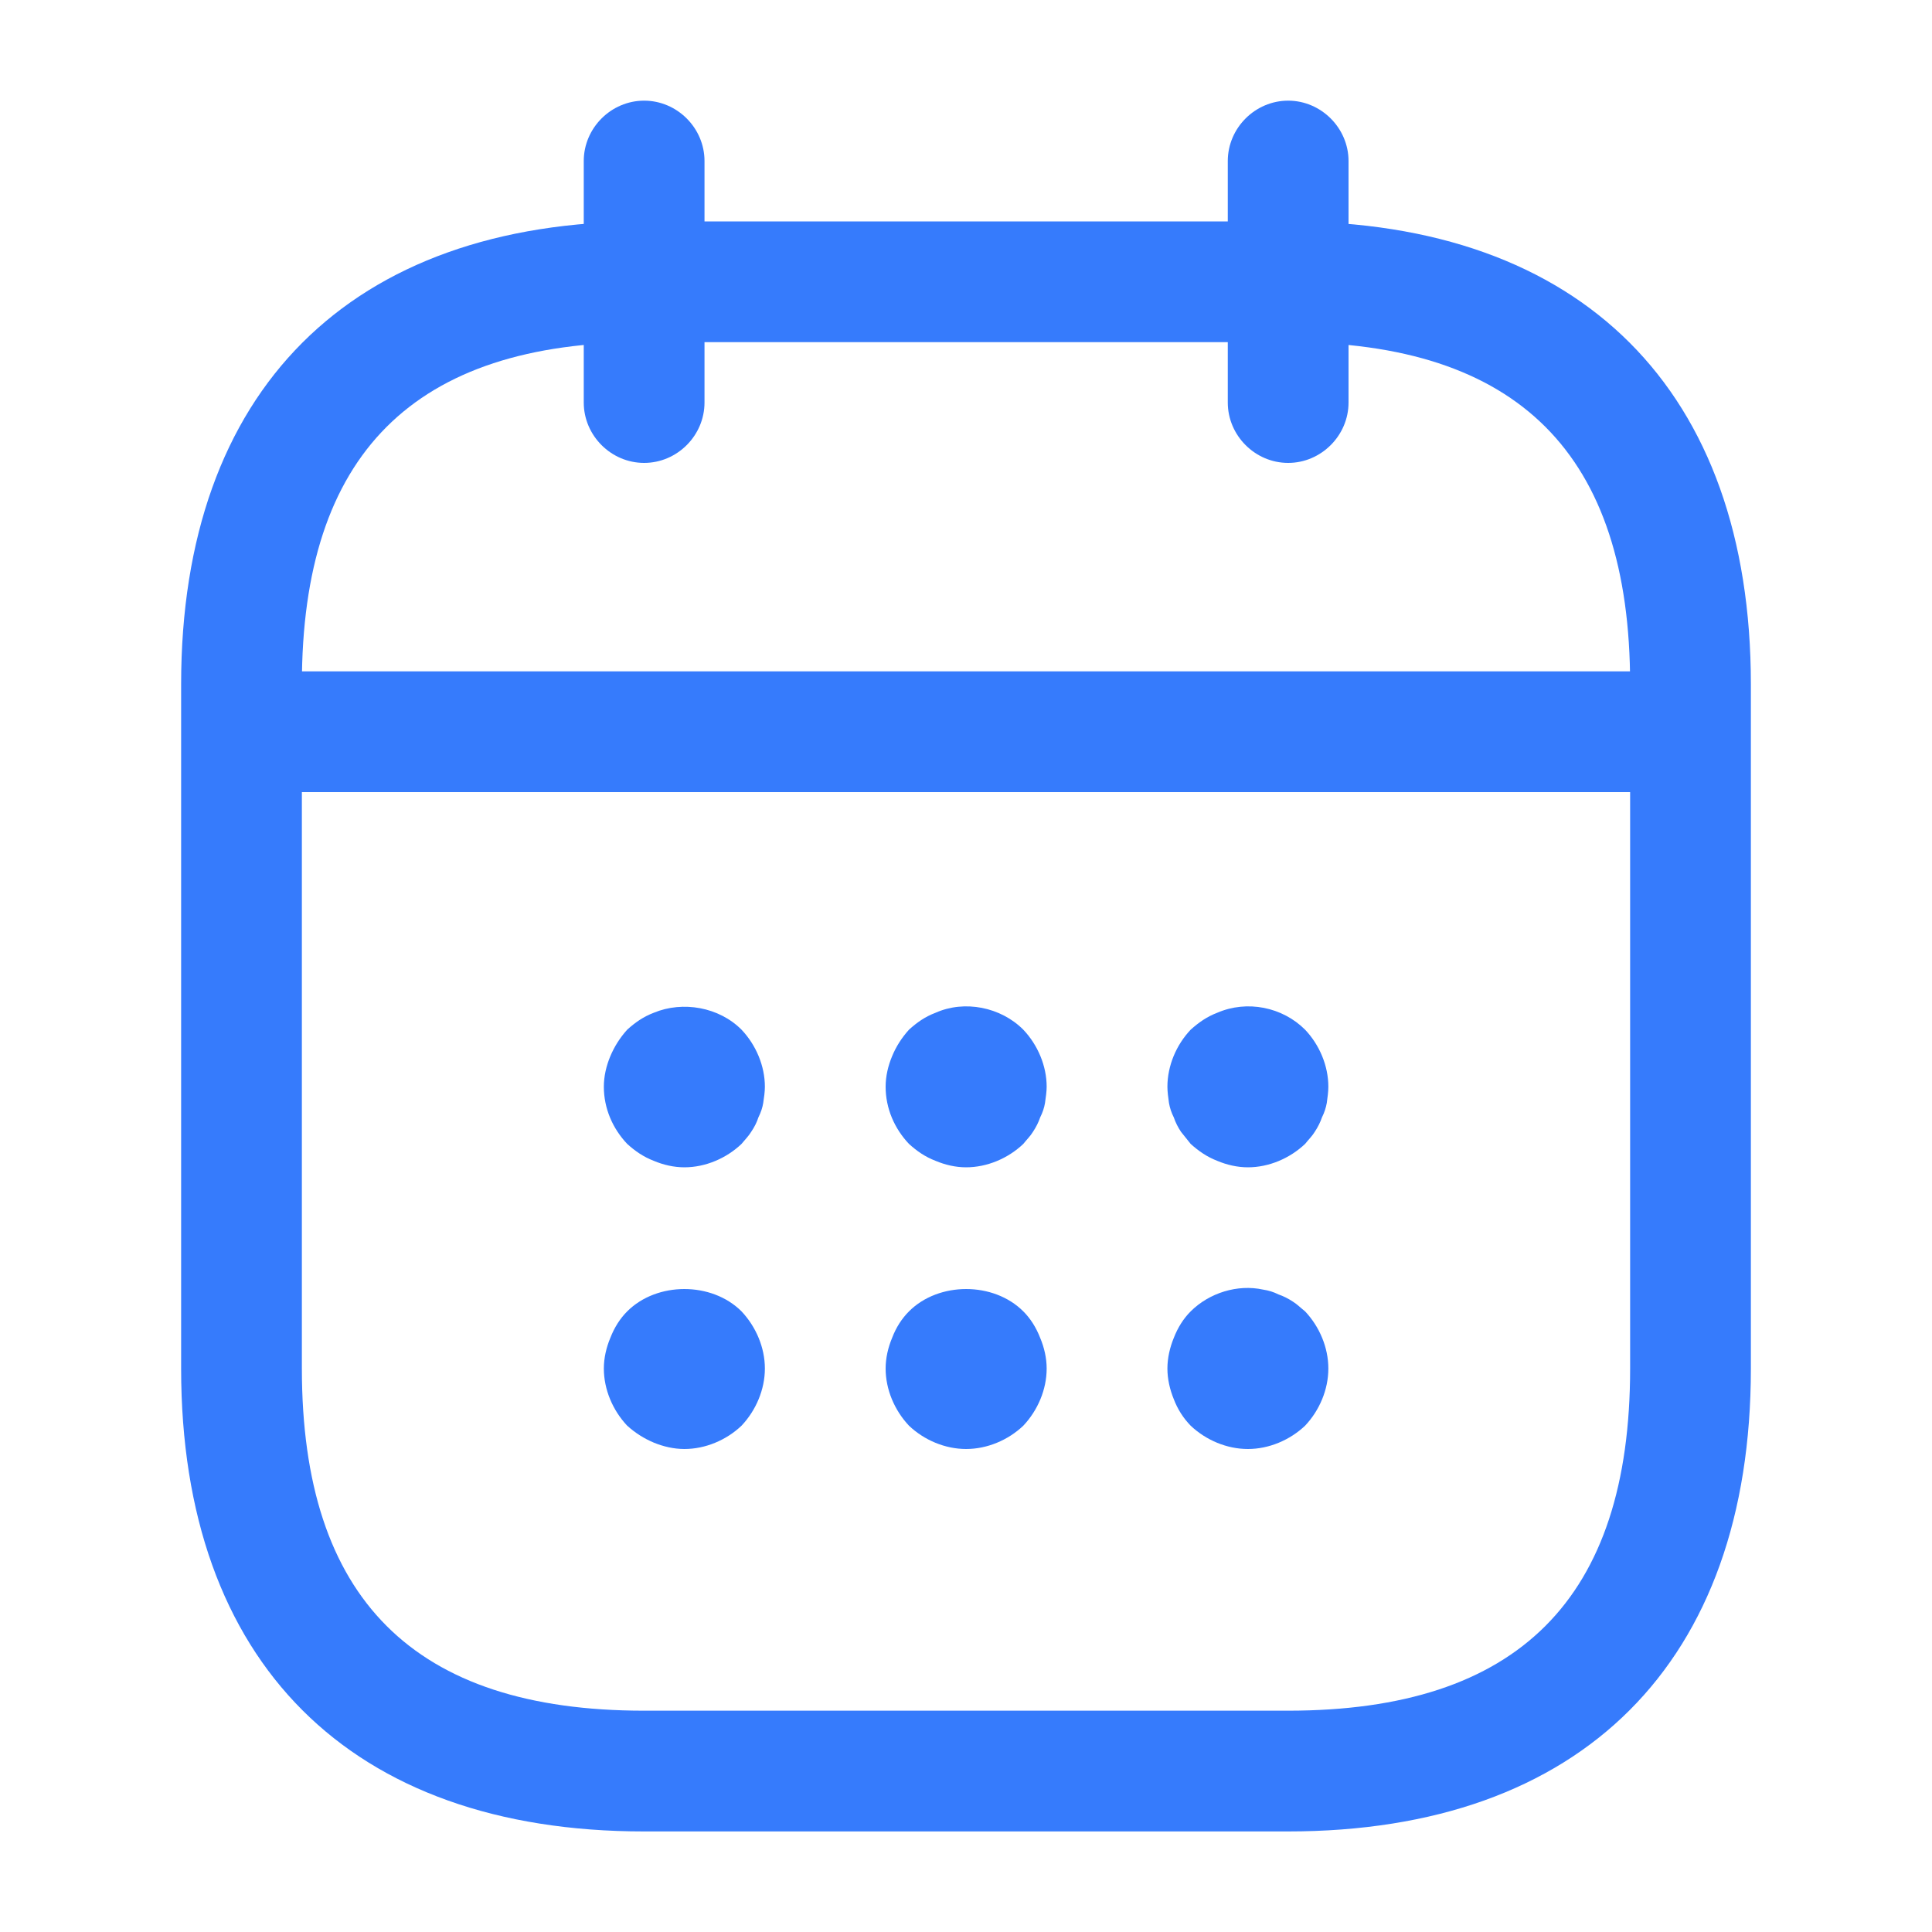
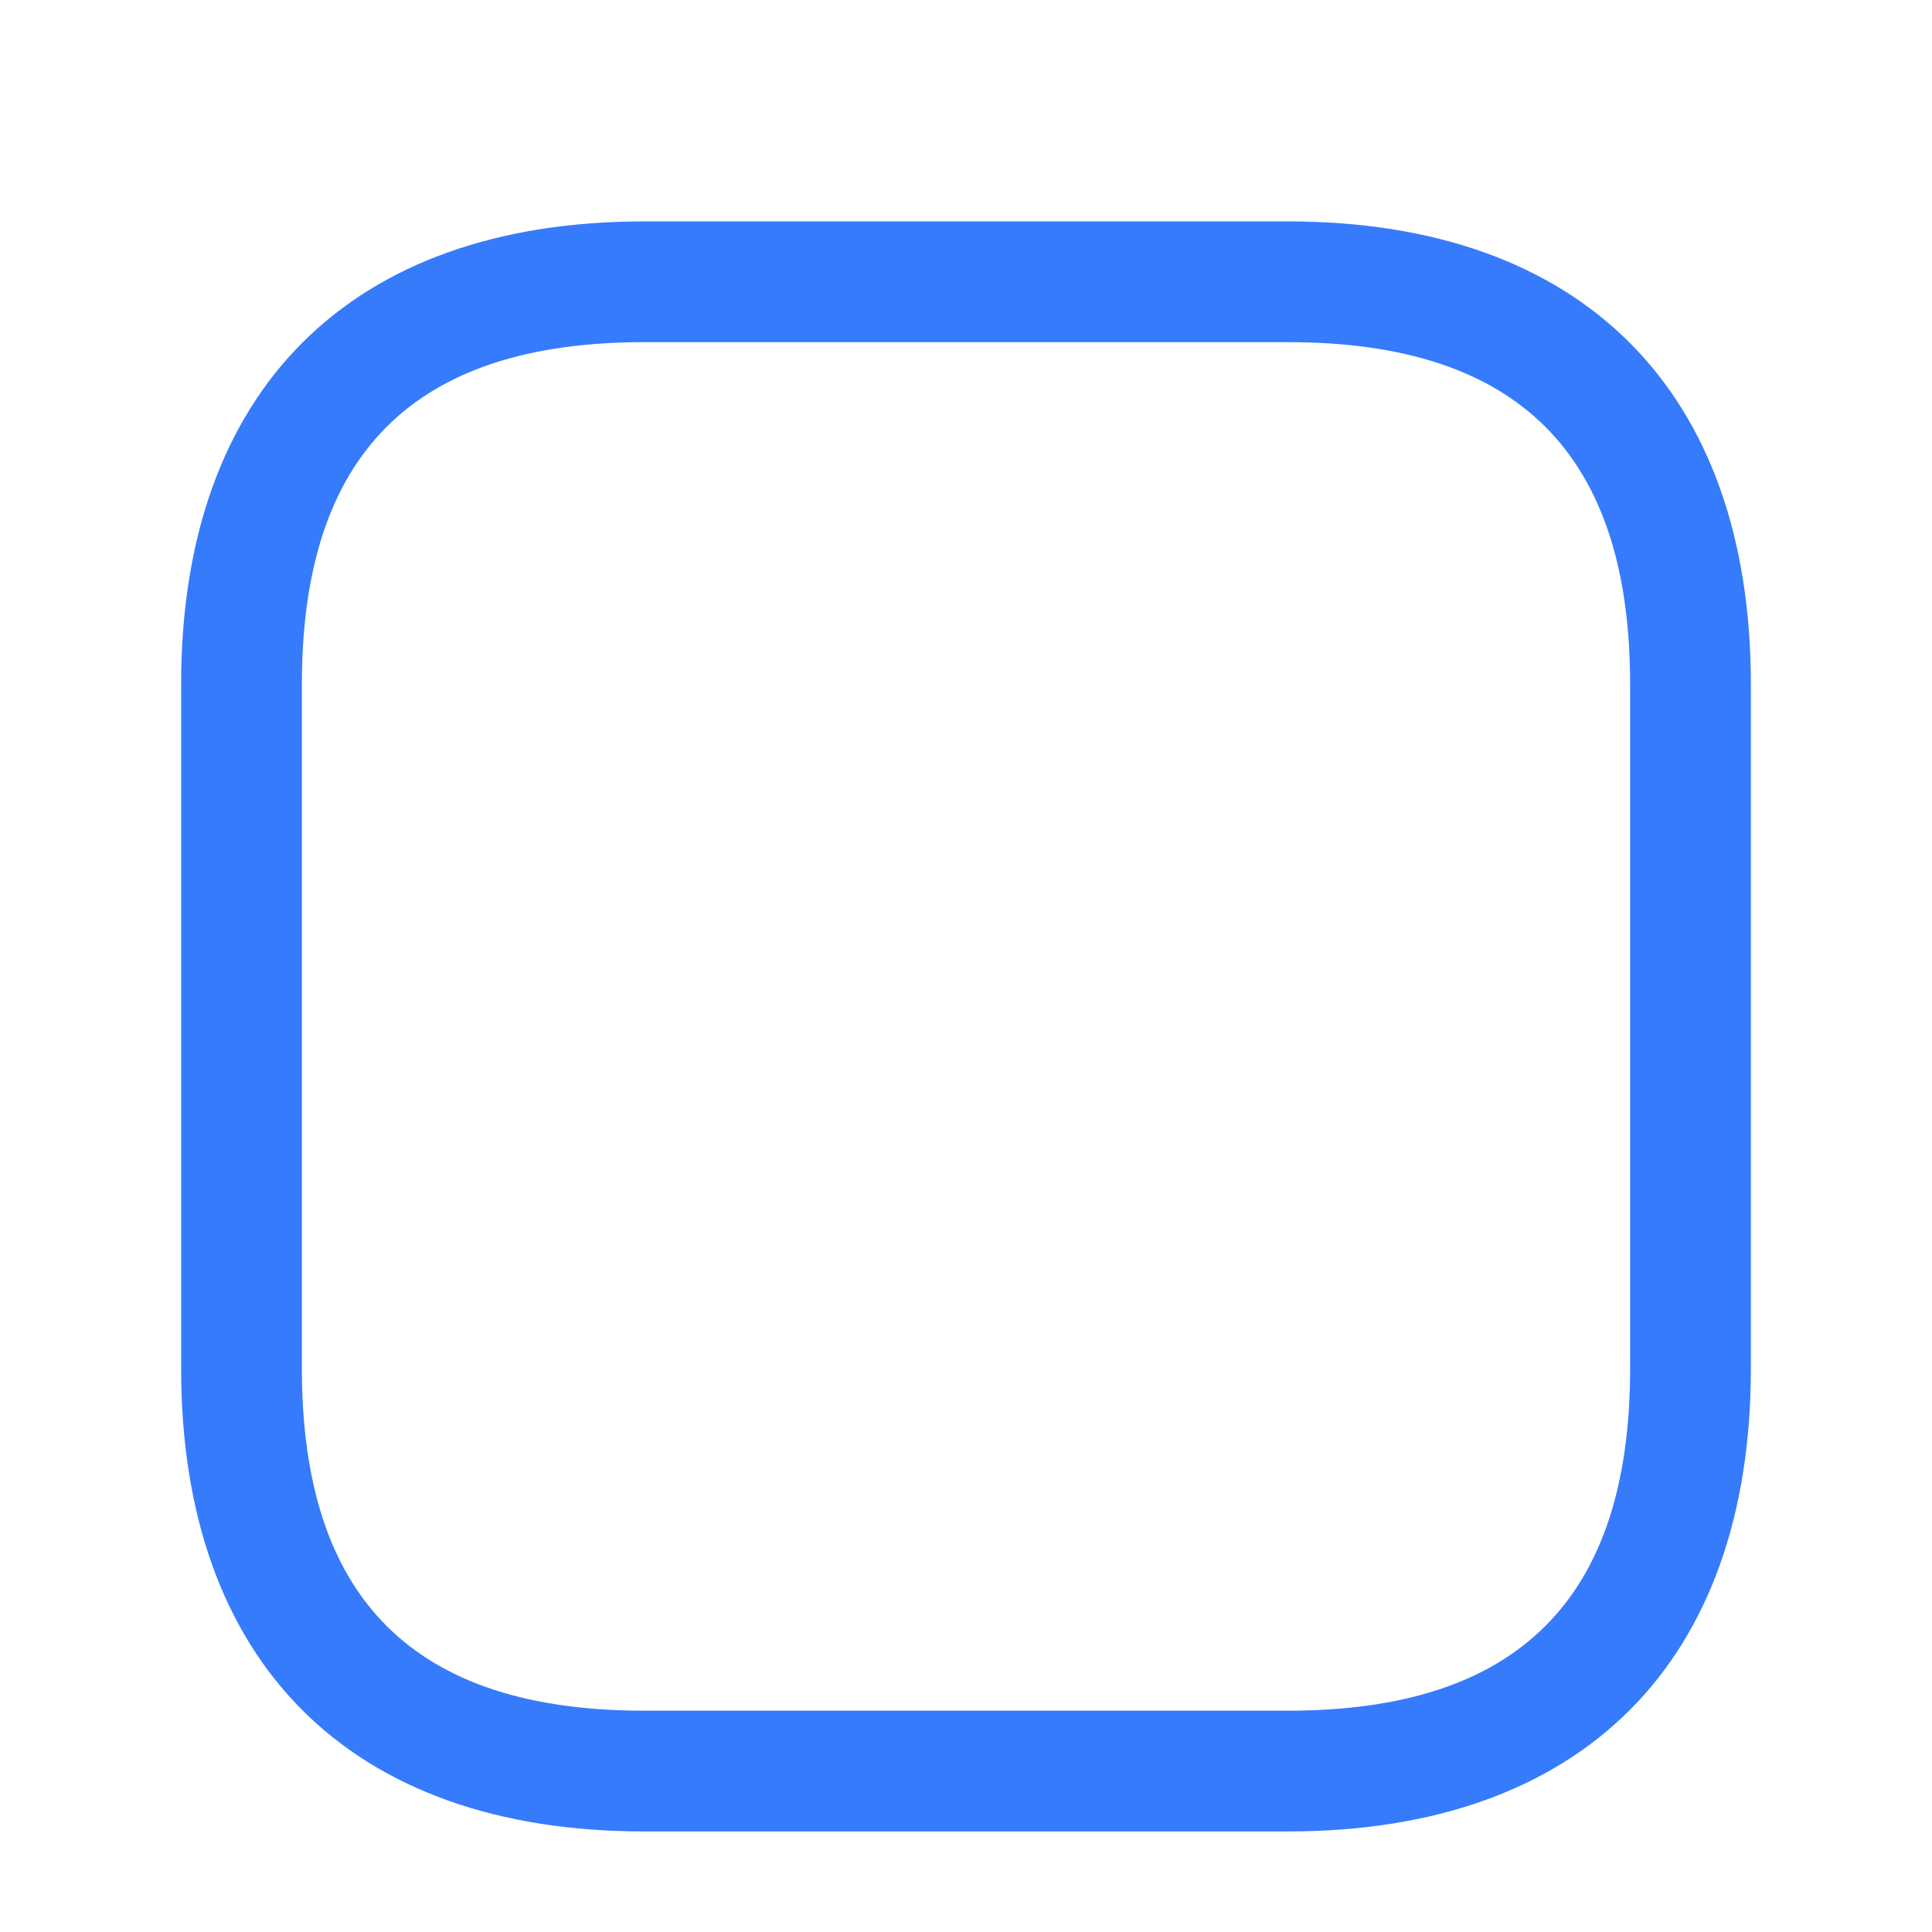
<svg xmlns="http://www.w3.org/2000/svg" width="20" height="20" viewBox="0 0 20 20" fill="none">
-   <path d="M6.668 4.792C6.326 4.792 6.043 4.509 6.043 4.167V1.667C6.043 1.325 6.326 1.042 6.668 1.042C7.01 1.042 7.293 1.325 7.293 1.667V4.167C7.293 4.509 7.01 4.792 6.668 4.792ZM13.335 4.792C12.993 4.792 12.71 4.509 12.71 4.167V1.667C12.71 1.325 12.993 1.042 13.335 1.042C13.676 1.042 13.96 1.325 13.96 1.667V4.167C13.96 4.509 13.676 4.792 13.335 4.792ZM7.085 12.084C6.976 12.084 6.868 12.059 6.768 12.017C6.66 11.975 6.576 11.917 6.493 11.842C6.343 11.684 6.251 11.475 6.251 11.25C6.251 11.142 6.276 11.034 6.318 10.934C6.36 10.834 6.418 10.742 6.493 10.659C6.576 10.584 6.66 10.525 6.768 10.484C7.068 10.359 7.443 10.425 7.676 10.659C7.826 10.817 7.918 11.034 7.918 11.25C7.918 11.3 7.91 11.359 7.901 11.417C7.893 11.467 7.876 11.517 7.851 11.567C7.835 11.617 7.81 11.667 7.776 11.717C7.751 11.759 7.71 11.8 7.676 11.842C7.518 11.992 7.301 12.084 7.085 12.084ZM10.001 12.084C9.893 12.084 9.785 12.059 9.685 12.017C9.576 11.975 9.493 11.917 9.41 11.842C9.26 11.684 9.168 11.475 9.168 11.25C9.168 11.142 9.193 11.034 9.235 10.934C9.276 10.834 9.335 10.742 9.41 10.659C9.493 10.584 9.576 10.525 9.685 10.484C9.985 10.35 10.36 10.425 10.593 10.659C10.743 10.817 10.835 11.034 10.835 11.25C10.835 11.3 10.826 11.359 10.818 11.417C10.81 11.467 10.793 11.517 10.768 11.567C10.751 11.617 10.726 11.667 10.693 11.717C10.668 11.759 10.626 11.8 10.593 11.842C10.435 11.992 10.218 12.084 10.001 12.084ZM12.918 12.084C12.81 12.084 12.701 12.059 12.601 12.017C12.493 11.975 12.41 11.917 12.326 11.842L12.226 11.717C12.195 11.671 12.169 11.62 12.151 11.567C12.127 11.52 12.11 11.469 12.101 11.417C12.093 11.359 12.085 11.3 12.085 11.25C12.085 11.034 12.176 10.817 12.326 10.659C12.41 10.584 12.493 10.525 12.601 10.484C12.91 10.35 13.276 10.425 13.51 10.659C13.66 10.817 13.751 11.034 13.751 11.25C13.751 11.3 13.743 11.359 13.735 11.417C13.726 11.467 13.71 11.517 13.685 11.567C13.668 11.617 13.643 11.667 13.61 11.717C13.585 11.759 13.543 11.8 13.51 11.842C13.351 11.992 13.135 12.084 12.918 12.084ZM7.085 15C6.976 15 6.868 14.975 6.768 14.934C6.668 14.892 6.576 14.834 6.493 14.759C6.343 14.6 6.251 14.384 6.251 14.167C6.251 14.059 6.276 13.95 6.318 13.85C6.36 13.742 6.418 13.65 6.493 13.575C6.801 13.267 7.368 13.267 7.676 13.575C7.826 13.734 7.918 13.95 7.918 14.167C7.918 14.384 7.826 14.6 7.676 14.759C7.518 14.909 7.301 15 7.085 15ZM10.001 15C9.785 15 9.568 14.909 9.41 14.759C9.26 14.6 9.168 14.384 9.168 14.167C9.168 14.059 9.193 13.95 9.235 13.85C9.276 13.742 9.335 13.65 9.41 13.575C9.718 13.267 10.285 13.267 10.593 13.575C10.668 13.65 10.726 13.742 10.768 13.85C10.81 13.95 10.835 14.059 10.835 14.167C10.835 14.384 10.743 14.6 10.593 14.759C10.435 14.909 10.218 15 10.001 15ZM12.918 15C12.701 15 12.485 14.909 12.326 14.759C12.249 14.68 12.19 14.587 12.151 14.484C12.11 14.384 12.085 14.275 12.085 14.167C12.085 14.059 12.11 13.95 12.151 13.85C12.193 13.742 12.251 13.65 12.326 13.575C12.518 13.384 12.81 13.292 13.076 13.35C13.135 13.359 13.185 13.375 13.235 13.4C13.285 13.417 13.335 13.442 13.385 13.475C13.426 13.5 13.468 13.542 13.51 13.575C13.66 13.734 13.751 13.95 13.751 14.167C13.751 14.384 13.66 14.6 13.51 14.759C13.351 14.909 13.135 15 12.918 15ZM17.085 8.2H2.918C2.576 8.2 2.293 7.917 2.293 7.575C2.293 7.234 2.576 6.95 2.918 6.95H17.085C17.426 6.95 17.71 7.234 17.71 7.575C17.71 7.917 17.426 8.2 17.085 8.2Z" fill="#367bfc" />
-   <path d="M13.333 18.959H6.667C3.625 18.959 1.875 17.209 1.875 14.167V7.084C1.875 4.042 3.625 2.292 6.667 2.292H13.333C16.375 2.292 18.125 4.042 18.125 7.084V14.167C18.125 17.209 16.375 18.959 13.333 18.959ZM6.667 3.542C4.283 3.542 3.125 4.7 3.125 7.084V14.167C3.125 16.55 4.283 17.709 6.667 17.709H13.333C15.717 17.709 16.875 16.55 16.875 14.167V7.084C16.875 4.7 15.717 3.542 13.333 3.542H6.667Z" fill="#367bfc" />
+   <path d="M13.333 18.959H6.667C3.625 18.959 1.875 17.209 1.875 14.167V7.084C1.875 4.042 3.625 2.292 6.667 2.292H13.333C16.375 2.292 18.125 4.042 18.125 7.084V14.167C18.125 17.209 16.375 18.959 13.333 18.959ZM6.667 3.542C4.283 3.542 3.125 4.7 3.125 7.084V14.167C3.125 16.55 4.283 17.709 6.667 17.709H13.333C15.717 17.709 16.875 16.55 16.875 14.167V7.084C16.875 4.7 15.717 3.542 13.333 3.542Z" fill="#367bfc" />
</svg>